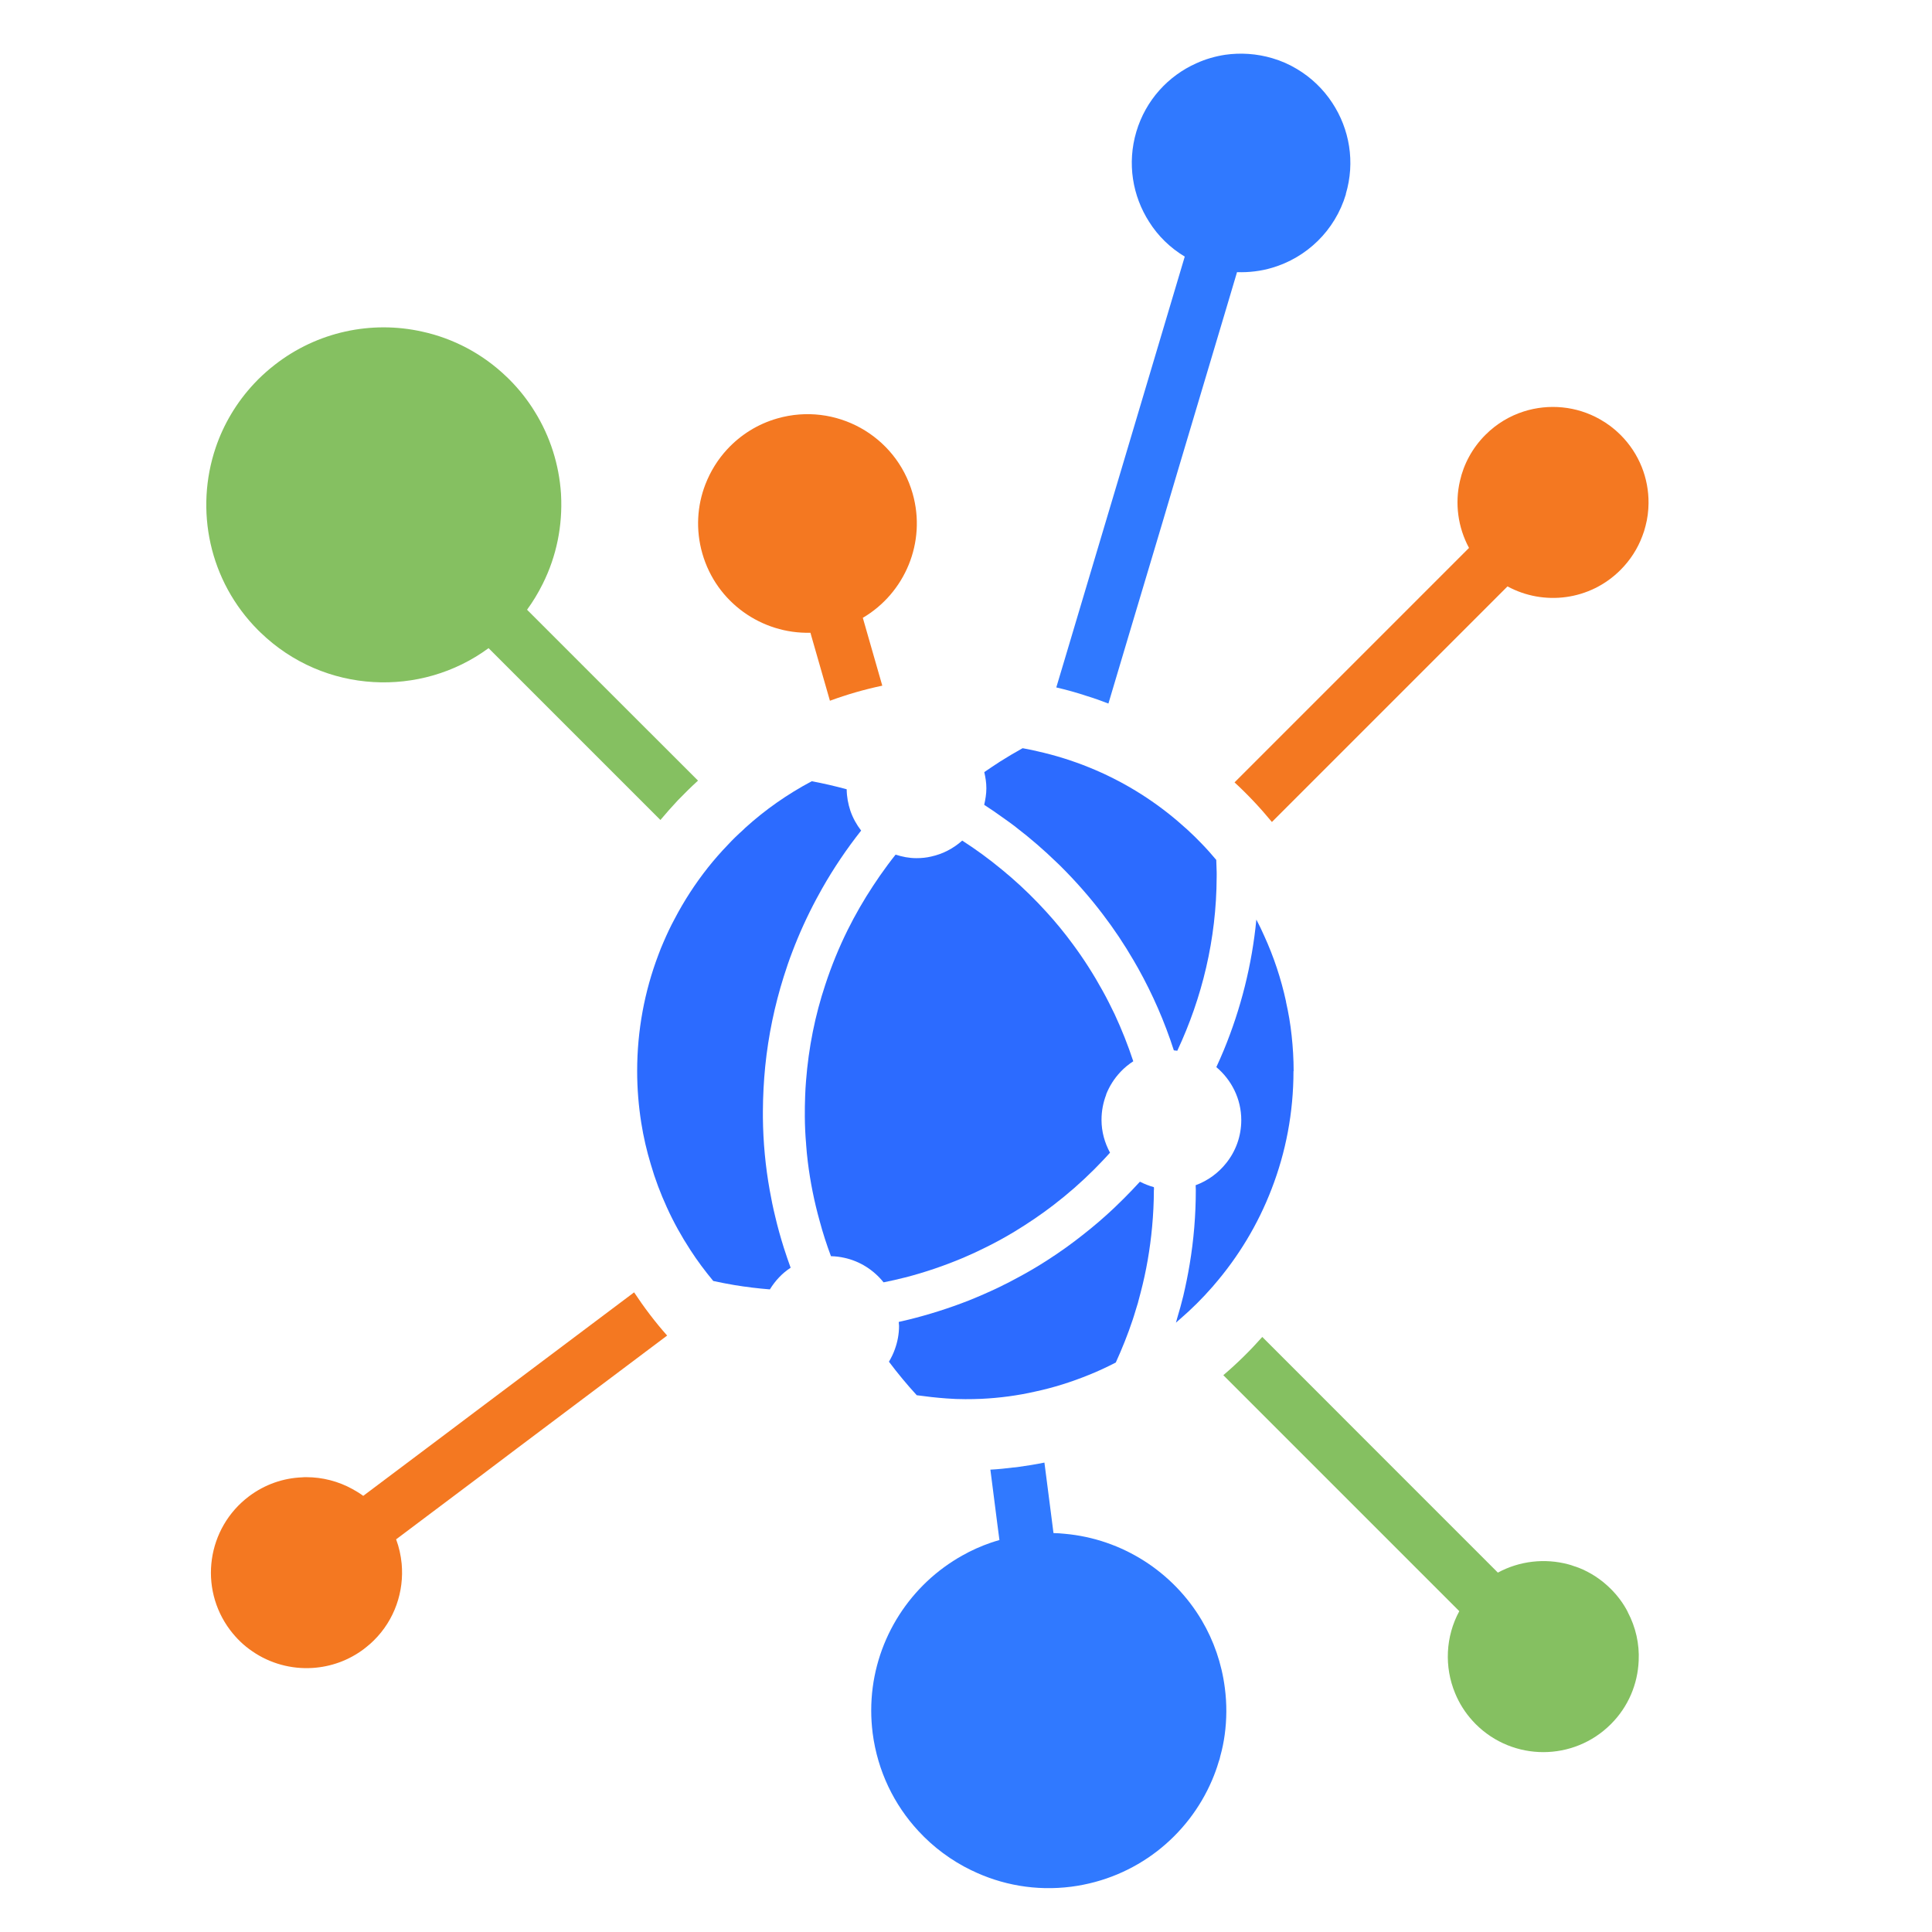
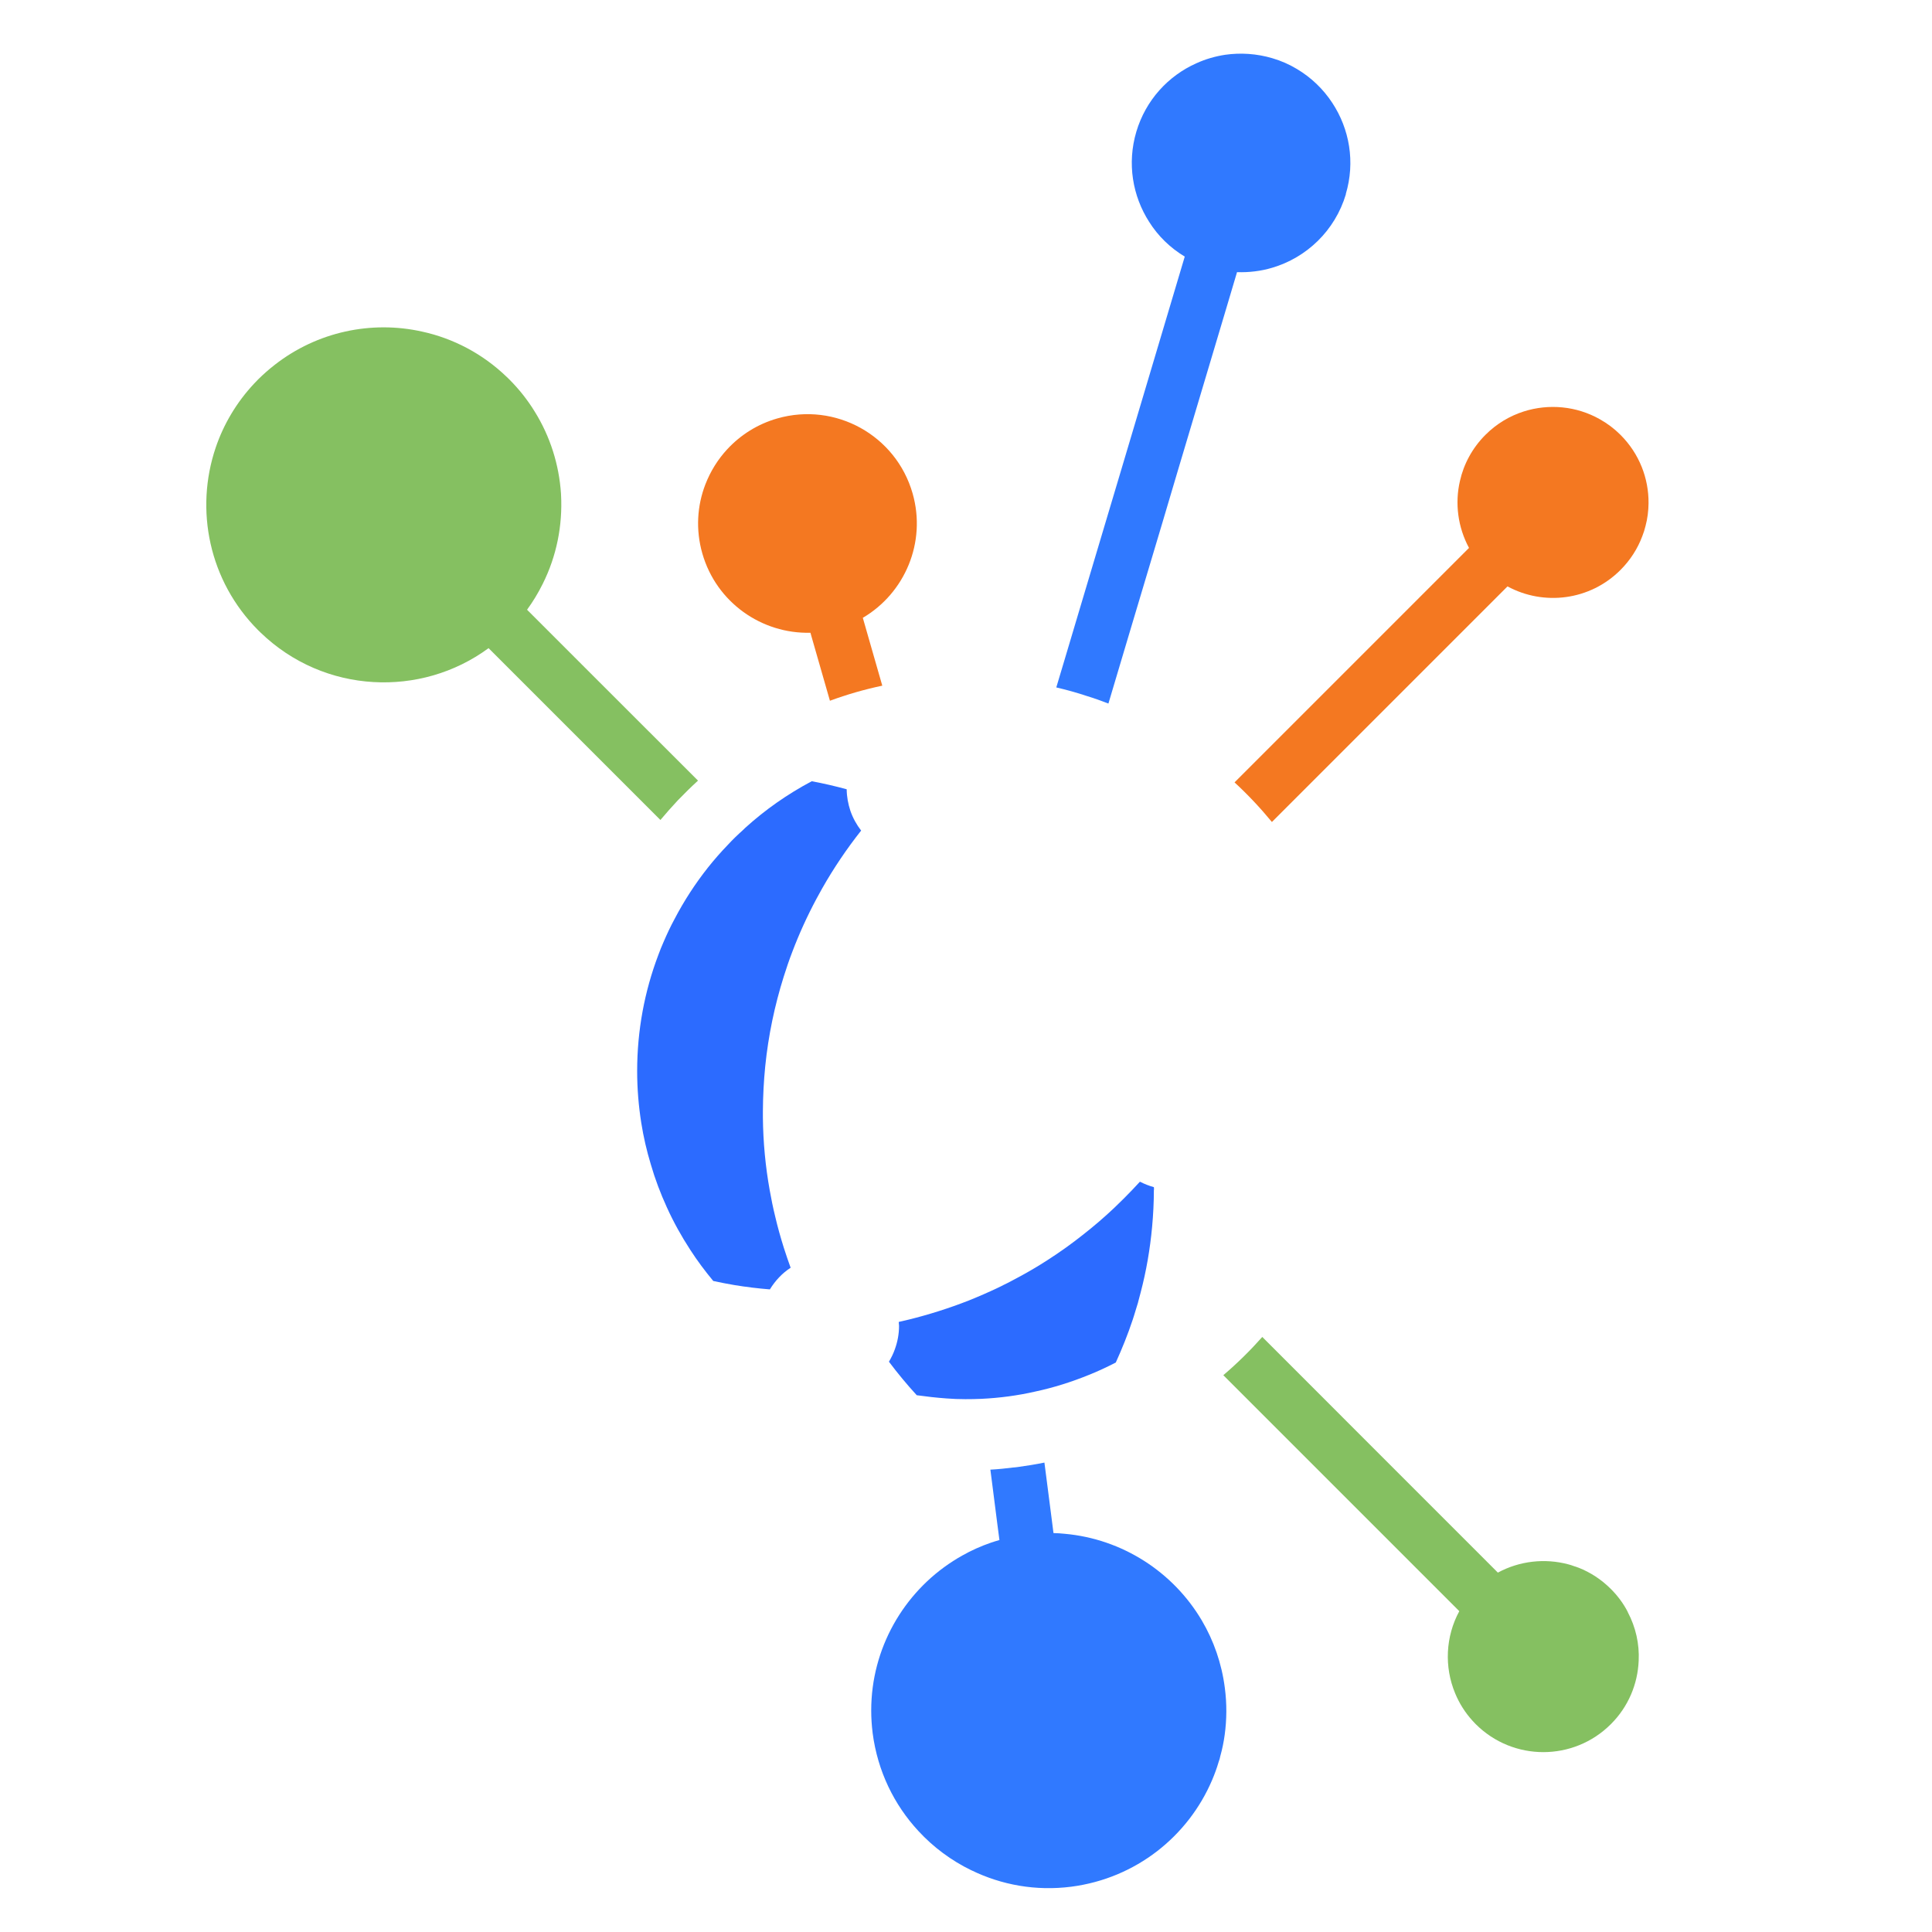
<svg xmlns="http://www.w3.org/2000/svg" id="Calque_1" viewBox="0 0 240.94 240.94">
  <defs>
    <style>.cls-1{fill:#2c6bff;}.cls-2{fill:#f47821;}.cls-3{fill:#85c061;}.cls-4{fill:#3079ff;}</style>
  </defs>
  <path class="cls-1" d="M143.9,148.37c0,1.56-.08,3.11-.22,4.63-.26,2.81-.73,5.53-1.43,8.19-.11,.4-.22,.81-.32,1.21v.02c-.11,.35-.21,.69-.32,1.04-.11,.39-.24,.78-.36,1.15-.6,1.81-1.32,3.59-2.1,5.31-1.09,.56-2.21,1.09-3.37,1.55-2.14,.87-4.37,1.58-6.67,2.07-2.18,.5-4.43,.8-6.73,.91-.66,.03-1.32,.04-1.99,.04-.79,0-1.58-.03-2.35-.09-1.25-.09-2.48-.23-3.71-.4-1.23-1.34-2.38-2.73-3.47-4.18,.29-.5,.55-1.01,.74-1.56,.33-.91,.52-1.89,.52-2.91,0-.17-.04-.33-.04-.49,.37-.09,.73-.17,1.1-.26h.02c2.61-.64,5.16-1.45,7.61-2.41,1.24-.5,2.46-1.03,3.66-1.6,.95-.46,1.89-.94,2.81-1.45,1.12-.61,2.22-1.26,3.29-1.95,1.55-.99,3.06-2.07,4.51-3.22,1.34-1.05,2.62-2.15,3.85-3.31h0c.42-.4,.83-.8,1.24-1.21,.68-.68,1.34-1.37,1.99-2.08,.55,.28,1.12,.51,1.74,.68,0,.1,.02,.2,.02,.3Z" />
-   <path class="cls-1" d="M151.73,108.69c0,.24,.01,.47,0,.71-.03,7.74-1.82,15.04-4.91,21.64-.15-.02-.29-.04-.43-.05-1.15-3.57-2.64-6.98-4.44-10.21-.19-.35-.39-.68-.58-1.01-1.17-2.01-2.45-3.93-3.85-5.76-1.62-2.14-3.4-4.15-5.3-6.04-.15-.15-.3-.3-.46-.44-1.58-1.53-3.25-2.98-5-4.32-.05-.05-.12-.1-.17-.14-.51-.38-1.01-.75-1.53-1.11h0c-.76-.55-1.53-1.08-2.32-1.59,.15-.66,.27-1.35,.27-2.06s-.11-1.37-.26-2.02c.65-.44,1.29-.88,1.96-1.31,.92-.58,1.86-1.14,2.82-1.67,.42,.08,.83,.15,1.23,.24,.2,.04,.41,.1,.61,.14,2.24,.5,4.41,1.18,6.5,2.03,4.01,1.63,7.7,3.88,10.96,6.65,.42,.36,.83,.72,1.24,1.09,.63,.57,1.23,1.17,1.81,1.77,.63,.65,1.22,1.32,1.8,2.01,.01,.49,.04,.97,.05,1.46Z" />
-   <path class="cls-1" d="M137.96,136.5c-.38,.98-.59,2.05-.59,3.16,0,1.49,.4,2.87,1.06,4.09-.32,.37-.66,.72-1,1.08-.31,.32-.63,.65-.94,.97-1.61,1.61-3.32,3.11-5.12,4.49-.76,.58-1.53,1.14-2.31,1.67-.82,.56-1.65,1.09-2.5,1.61-1.15,.7-2.34,1.35-3.55,1.95-.95,.48-1.91,.92-2.89,1.34-2.33,.98-4.75,1.81-7.23,2.45h-.01c-.9,.23-1.78,.43-2.69,.61-1.22-1.52-2.92-2.63-4.9-3.06-.54-.12-1.09-.19-1.66-.2-.54-1.44-1.01-2.89-1.41-4.39-.67-2.39-1.17-4.87-1.48-7.39-.09-.71-.16-1.45-.21-2.17v-.05c-.1-1.11-.15-2.22-.16-3.37-.01-.87,.01-1.74,.04-2.6,.02-.64,.06-1.26,.11-1.89,.32-4.15,1.13-8.18,2.4-11.99,.77-2.35,1.7-4.63,2.79-6.83,.94-1.89,2-3.73,3.16-5.49,.28-.43,.57-.86,.87-1.29,.63-.9,1.27-1.77,1.95-2.62,.83,.27,1.68,.44,2.6,.44,.64,0,1.24-.06,1.83-.2,1.47-.32,2.79-1.02,3.88-1.99,1.73,1.11,3.38,2.32,4.96,3.63,.13,.11,.27,.22,.4,.33h0c.06,.05,.13,.11,.19,.17,.18,.15,.38,.3,.56,.47,1.53,1.33,3,2.77,4.37,4.28,1.17,1.28,2.27,2.62,3.29,4.01,1.38,1.86,2.63,3.82,3.75,5.86,.53,.95,1.01,1.92,1.49,2.91,.88,1.9,1.66,3.85,2.32,5.86-.58,.38-1.11,.81-1.58,1.31-.78,.82-1.39,1.78-1.81,2.84Z" />
  <path class="cls-1" d="M107.4,103.57c-1.8,2.28-3.43,4.69-4.87,7.23-.24,.43-.47,.86-.71,1.29-1.14,2.13-2.15,4.34-3.01,6.61-.39,1.01-.74,2.04-1.07,3.09-1.13,3.59-1.92,7.34-2.31,11.2-.18,1.83-.28,3.69-.29,5.57v.79c.03,3.1,.32,6.13,.85,9.08,.19,1.08,.41,2.16,.67,3.22,.31,1.34,.68,2.65,1.09,3.96,.27,.84,.55,1.67,.85,2.49-1.07,.69-1.93,1.63-2.59,2.7-1.5-.12-2.98-.3-4.43-.54-.88-.15-1.76-.32-2.63-.51-1.02-1.23-1.99-2.52-2.86-3.87-1.1-1.69-2.09-3.46-2.93-5.32-.79-1.73-1.47-3.52-2-5.36-.51-1.68-.91-3.41-1.19-5.18-.33-2.1-.51-4.25-.51-6.45,0-5.09,.93-9.96,2.63-14.45,.2-.55,.42-1.1,.66-1.64,.42-.98,.87-1.94,1.38-2.88,1.19-2.28,2.58-4.41,4.16-6.41,.78-.98,1.6-1.92,2.48-2.83,.59-.64,1.22-1.25,1.87-1.83,.1-.11,.21-.19,.3-.29,2.5-2.27,5.29-4.22,8.29-5.81,1.48,.27,2.92,.61,4.36,1,.01,.94,.18,1.83,.46,2.68,.31,.9,.77,1.73,1.34,2.47Z" />
  <path class="cls-3" d="M87.06,97.34c-.87,.79-1.7,1.62-2.52,2.46-.74,.8-1.48,1.62-2.18,2.46l-8.97-8.97-3.86-3.86-8.6-8.6c-4.24,3.12-9.34,4.52-14.36,4.23-5.1-.29-10.12-2.35-14.07-6.17-.1-.1-.19-.18-.29-.28-6.16-6.16-7.93-15.05-5.31-22.79,.98-2.89,2.58-5.62,4.79-7.98,.16-.18,.35-.37,.52-.54,.66-.65,1.34-1.25,2.05-1.8,5.31-4.15,12.08-5.55,18.37-4.15,3.86,.84,7.55,2.74,10.59,5.68,.1,.09,.19,.18,.29,.28,1.24,1.24,2.3,2.59,3.17,4.01,1.95,3.13,3.04,6.65,3.28,10.21,0,.06,0,.13,.01,.19,.2,3.8-.55,7.63-2.29,11.1-.55,1.11-1.2,2.19-1.95,3.22l8.1,8.1,13.22,13.21Z" />
  <path class="cls-4" d="M152.73,216.36c-.12,.88-.3,1.77-.54,2.62-.05,.26-.12,.51-.21,.74-.23,.79-.51,1.55-.83,2.3-2.98,6.97-9.47,12.22-17.54,13.27-4.43,.57-8.72-.22-12.45-2.04h-.01c-2.5-1.21-4.75-2.88-6.62-4.91-3.02-3.26-5.08-7.45-5.7-12.19-.12-.96-.18-1.91-.18-2.85,0-7.68,4-14.66,10.24-18.64,.36-.23,.72-.45,1.1-.66,1.13-.64,2.33-1.18,3.58-1.61,.36-.12,.71-.23,1.07-.33l-.27-2.06h0s-.66-5.17-.66-5.17h0s-.2-1.55-.2-1.55c.97-.05,1.92-.15,2.87-.27h.01c.11,0,.22-.02,.32-.03,.08-.01,.16-.02,.24-.03,1.11-.15,2.21-.33,3.3-.55l.83,6.44h0s.3,2.35,.3,2.35c.47,.01,.94,.04,1.4,.09,7.17,.64,13.53,4.75,17.11,10.83,1.47,2.5,2.47,5.34,2.86,8.4,.26,1.99,.24,3.95-.02,5.85Z" />
  <path class="cls-2" d="M107.6,77.04l.82,2.86,1.61,5.61c-2.23,.47-4.41,1.1-6.53,1.88l-2.29-7.98-.14-.5c-6.07,.16-11.73-3.77-13.48-9.88-.85-2.96-.65-5.97,.38-8.63,.63-1.62,1.55-3.11,2.74-4.39,1.64-1.76,3.75-3.12,6.24-3.83,7.24-2.07,14.79,2.11,16.86,9.35,1.75,6.11-.97,12.44-6.21,15.52Z" />
  <path class="cls-4" d="M167.85,24.21c-1.37,4.59-4.93,7.92-9.19,9.18-1.4,.42-2.89,.6-4.39,.55h0s-1.23,4.14-1.23,4.14l-6.13,20.54-1.91,6.44-4.22,14.12-2.55,8.56c-.9-.35-1.8-.67-2.72-.95-1.23-.41-2.49-.76-3.78-1.06l.49-1.64,.53-1.77,2.5-8.39,2.85-9.55,1.77-5.93,.33-1.11,7.55-25.34c-1.82-1.09-3.34-2.58-4.44-4.33-2.07-3.23-2.77-7.29-1.6-11.24,1.18-3.96,3.99-6.98,7.49-8.54,1.14-.52,2.35-.87,3.6-1.06,1.9-.27,3.91-.15,5.87,.43,1.1,.32,2.13,.78,3.06,1.34,1.8,1.07,3.3,2.52,4.42,4.23,2.14,3.25,2.88,7.37,1.68,11.38Z" />
-   <path class="cls-1" d="M161.31,133.57c0,5.19-.96,10.14-2.73,14.71-1.7,4.43-4.16,8.49-7.23,12.03-.05,.08-.12,.14-.17,.2-1.23,1.41-2.56,2.73-3.97,3.95-.18,.16-.37,.32-.56,.49,.05-.19,.12-.38,.16-.57,.28-.92,.53-1.84,.76-2.77,.3-1.29,.57-2.59,.79-3.92,.51-3.03,.77-6.14,.77-9.31,0-.19-.02-.38-.02-.57,1.51-.56,2.83-1.52,3.81-2.76,1.18-1.47,1.88-3.33,1.88-5.37,0-2.64-1.22-5.01-3.11-6.6,.32-.7,.64-1.41,.94-2.14,2.1-5.1,3.5-10.56,4.05-16.26,.35,.67,.68,1.34,.98,2.03,1.19,2.6,2.1,5.34,2.72,8.19v.05c.31,1.37,.55,2.76,.7,4.19,.16,1.46,.25,2.95,.25,4.45Z" />
  <path class="cls-3" d="M204.36,207.11c-.12,2.88-1.27,5.72-3.47,7.91-4.65,4.65-12.19,4.65-16.85,0-.13-.13-.25-.26-.37-.39-.96-1.05-1.69-2.22-2.2-3.46-1.37-3.29-1.2-7.08,.52-10.24l-29.43-29.43c1.74-1.48,3.36-3.08,4.86-4.77l16.62,16.63,12.76,12.76c2.72-1.47,5.88-1.81,8.79-1.03,.23,.06,.46,.13,.69,.22,.19,.05,.39,.13,.58,.2h.01c1.47,.58,2.84,1.47,4.02,2.65,.86,.86,1.58,1.83,2.11,2.87v.02c1,1.89,1.46,3.98,1.36,6.05Z" />
-   <path class="cls-2" d="M83.21,166.55l-18.79,14.12-3.38,2.55-.83,.63-10.81,8.12h0c.37,.99,.59,2.01,.69,3.03,.32,3.47-.87,7.01-3.46,9.57-.28,.28-.58,.55-.9,.8-.11,.1-.23,.19-.35,.28-1.93,1.45-4.16,2.22-6.4,2.36-2.64,.17-5.31-.55-7.52-2.08-1.04-.7-1.96-1.59-2.76-2.64-3.96-5.26-2.9-12.73,2.36-16.69,2-1.5,4.3-2.27,6.62-2.36,.17-.02,.36-.02,.53-.02,2,0,3.99,.51,5.76,1.49,.46,.25,.91,.53,1.33,.84l10.17-7.64,3.72-2.8,15.15-11.38,4.74-3.56c1.25,1.89,2.62,3.7,4.12,5.39Z" />
  <path class="cls-2" d="M205.59,62.76c-.01,.96-.13,1.92-.38,2.85-.1,.43-.24,.85-.4,1.26-.57,1.53-1.48,2.97-2.72,4.21-3.81,3.82-9.57,4.5-14.09,2.05l-22.68,22.68-6.7,6.7c-1.45-1.76-3-3.41-4.66-4.94l7.4-7.4,9.14-9.14,12.7-12.7c-1.39-2.58-1.78-5.56-1.13-8.35,.47-2.1,1.54-4.11,3.18-5.75,1.39-1.39,3.03-2.36,4.79-2.92,3.12-.99,6.57-.67,9.47,.97,.93,.52,1.79,1.16,2.58,1.95,2.36,2.35,3.53,5.45,3.5,8.53Z" />
</svg>